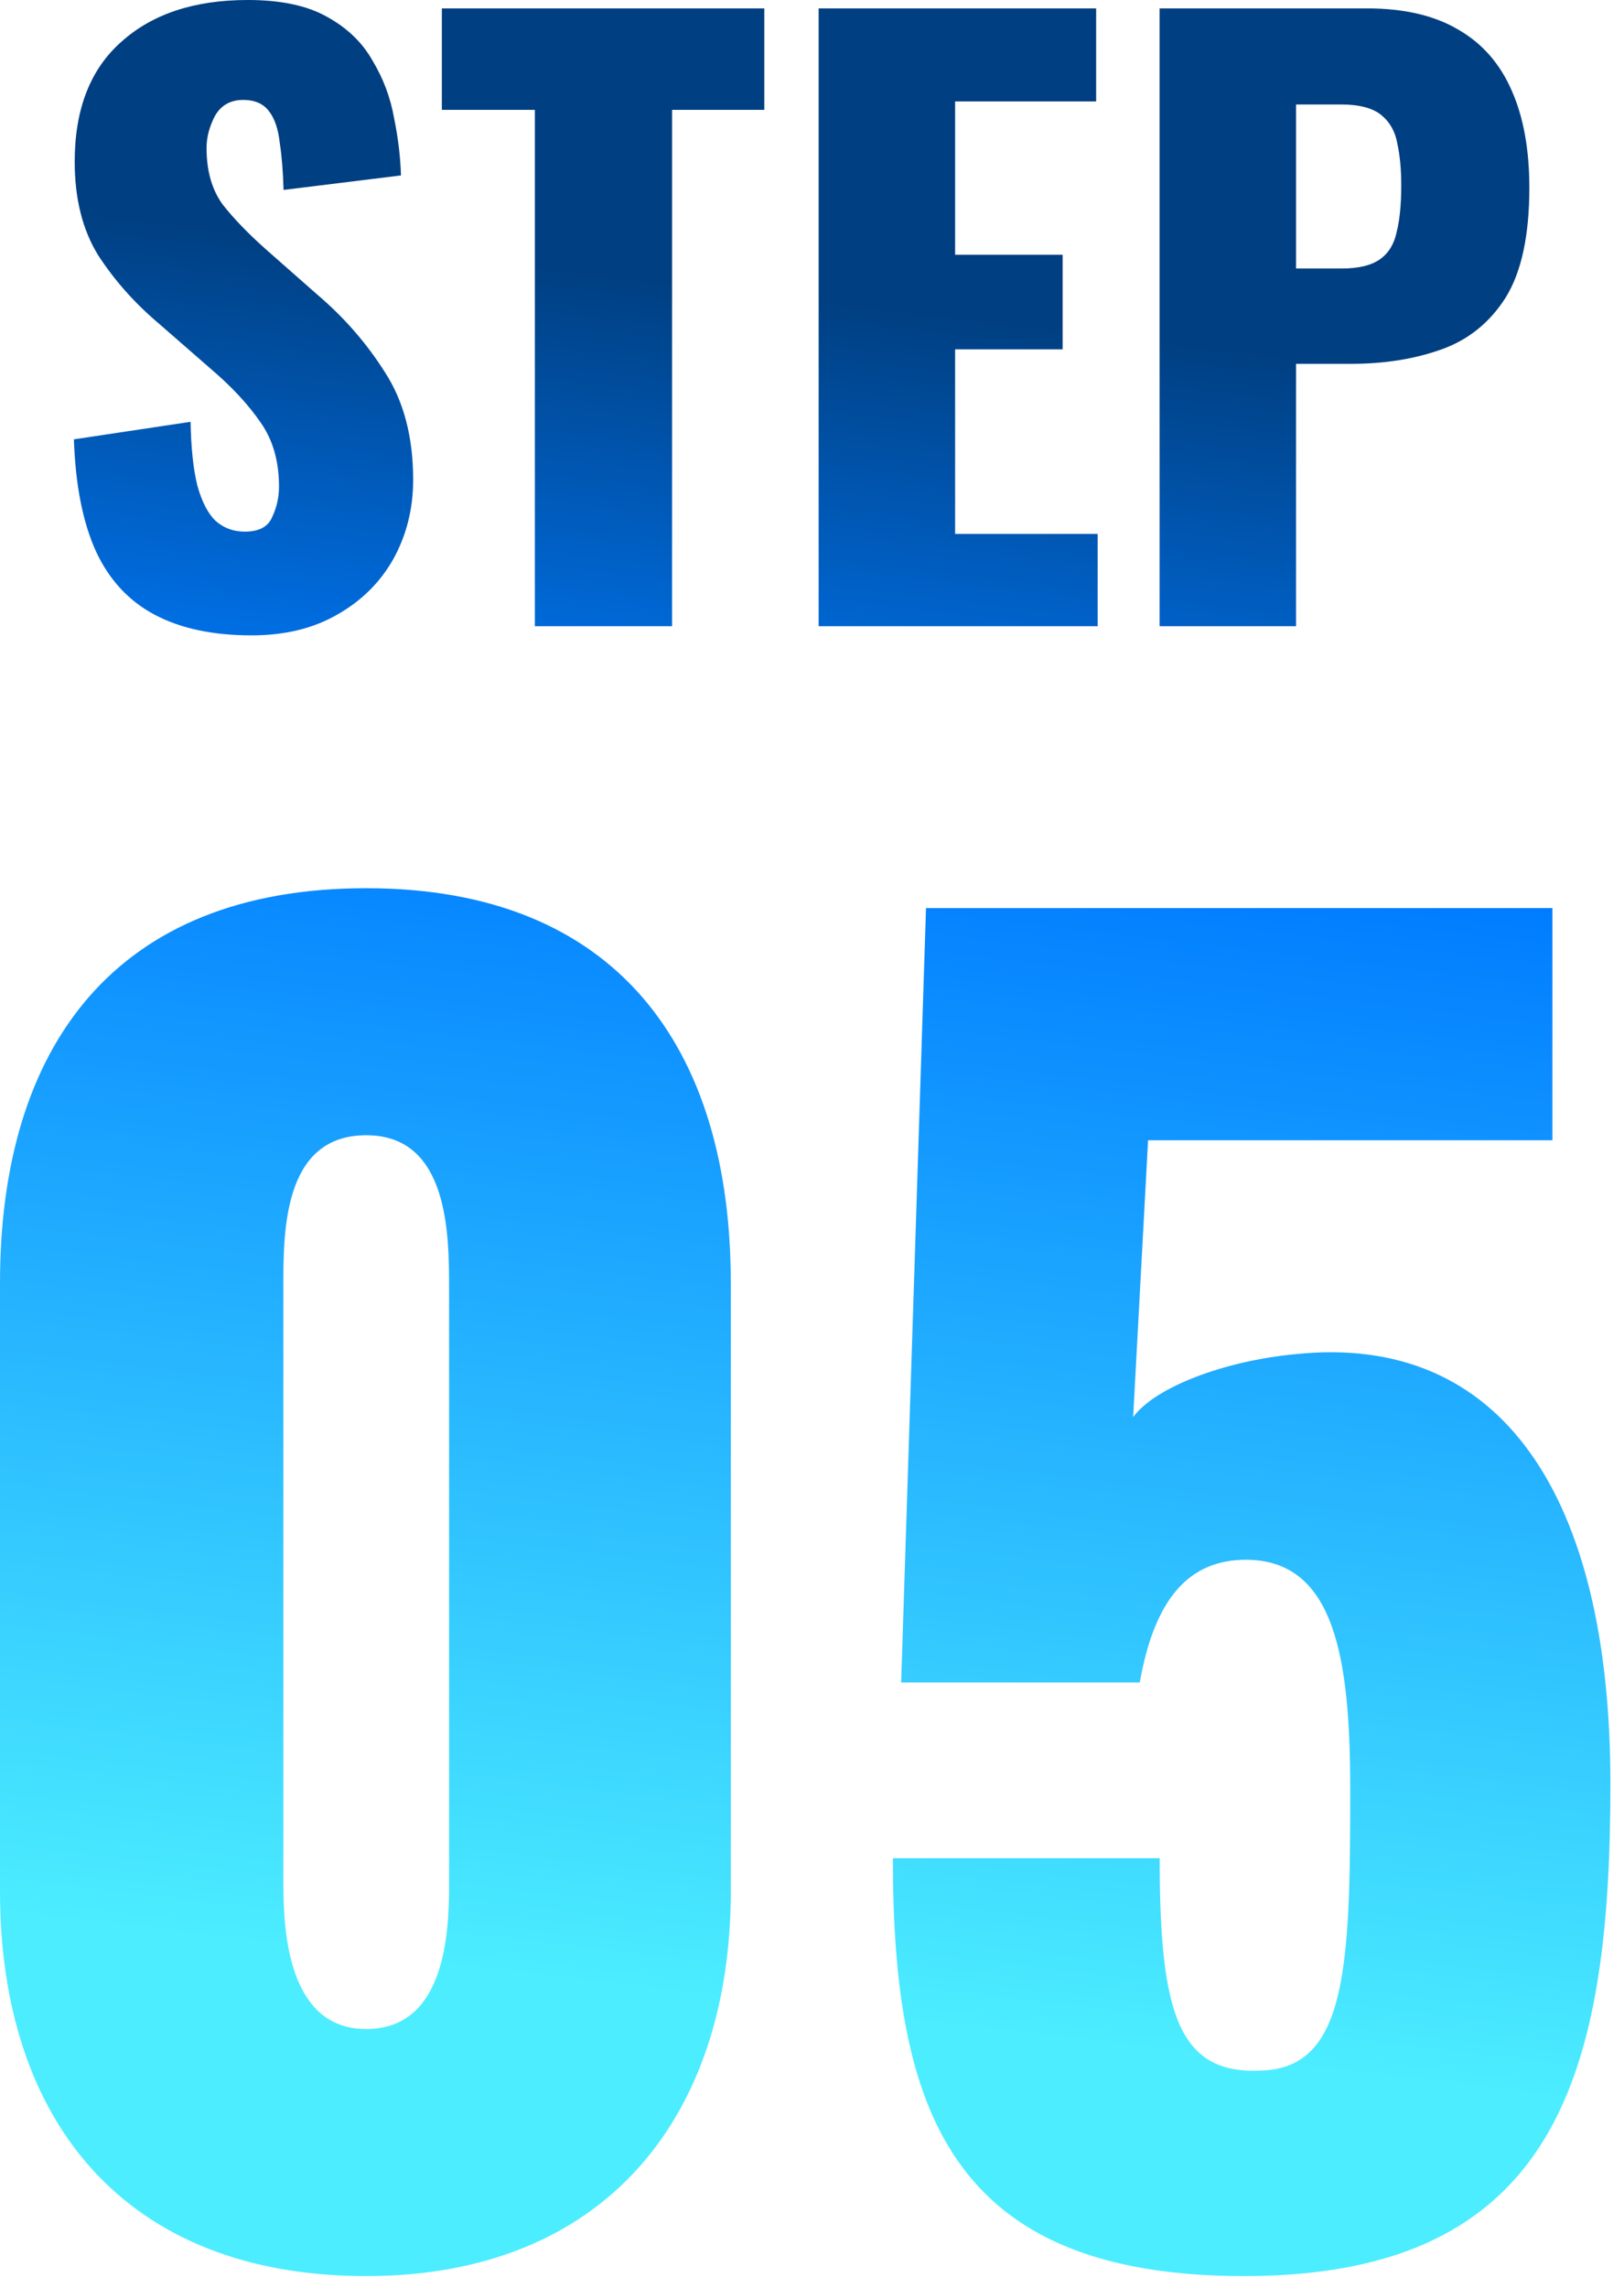
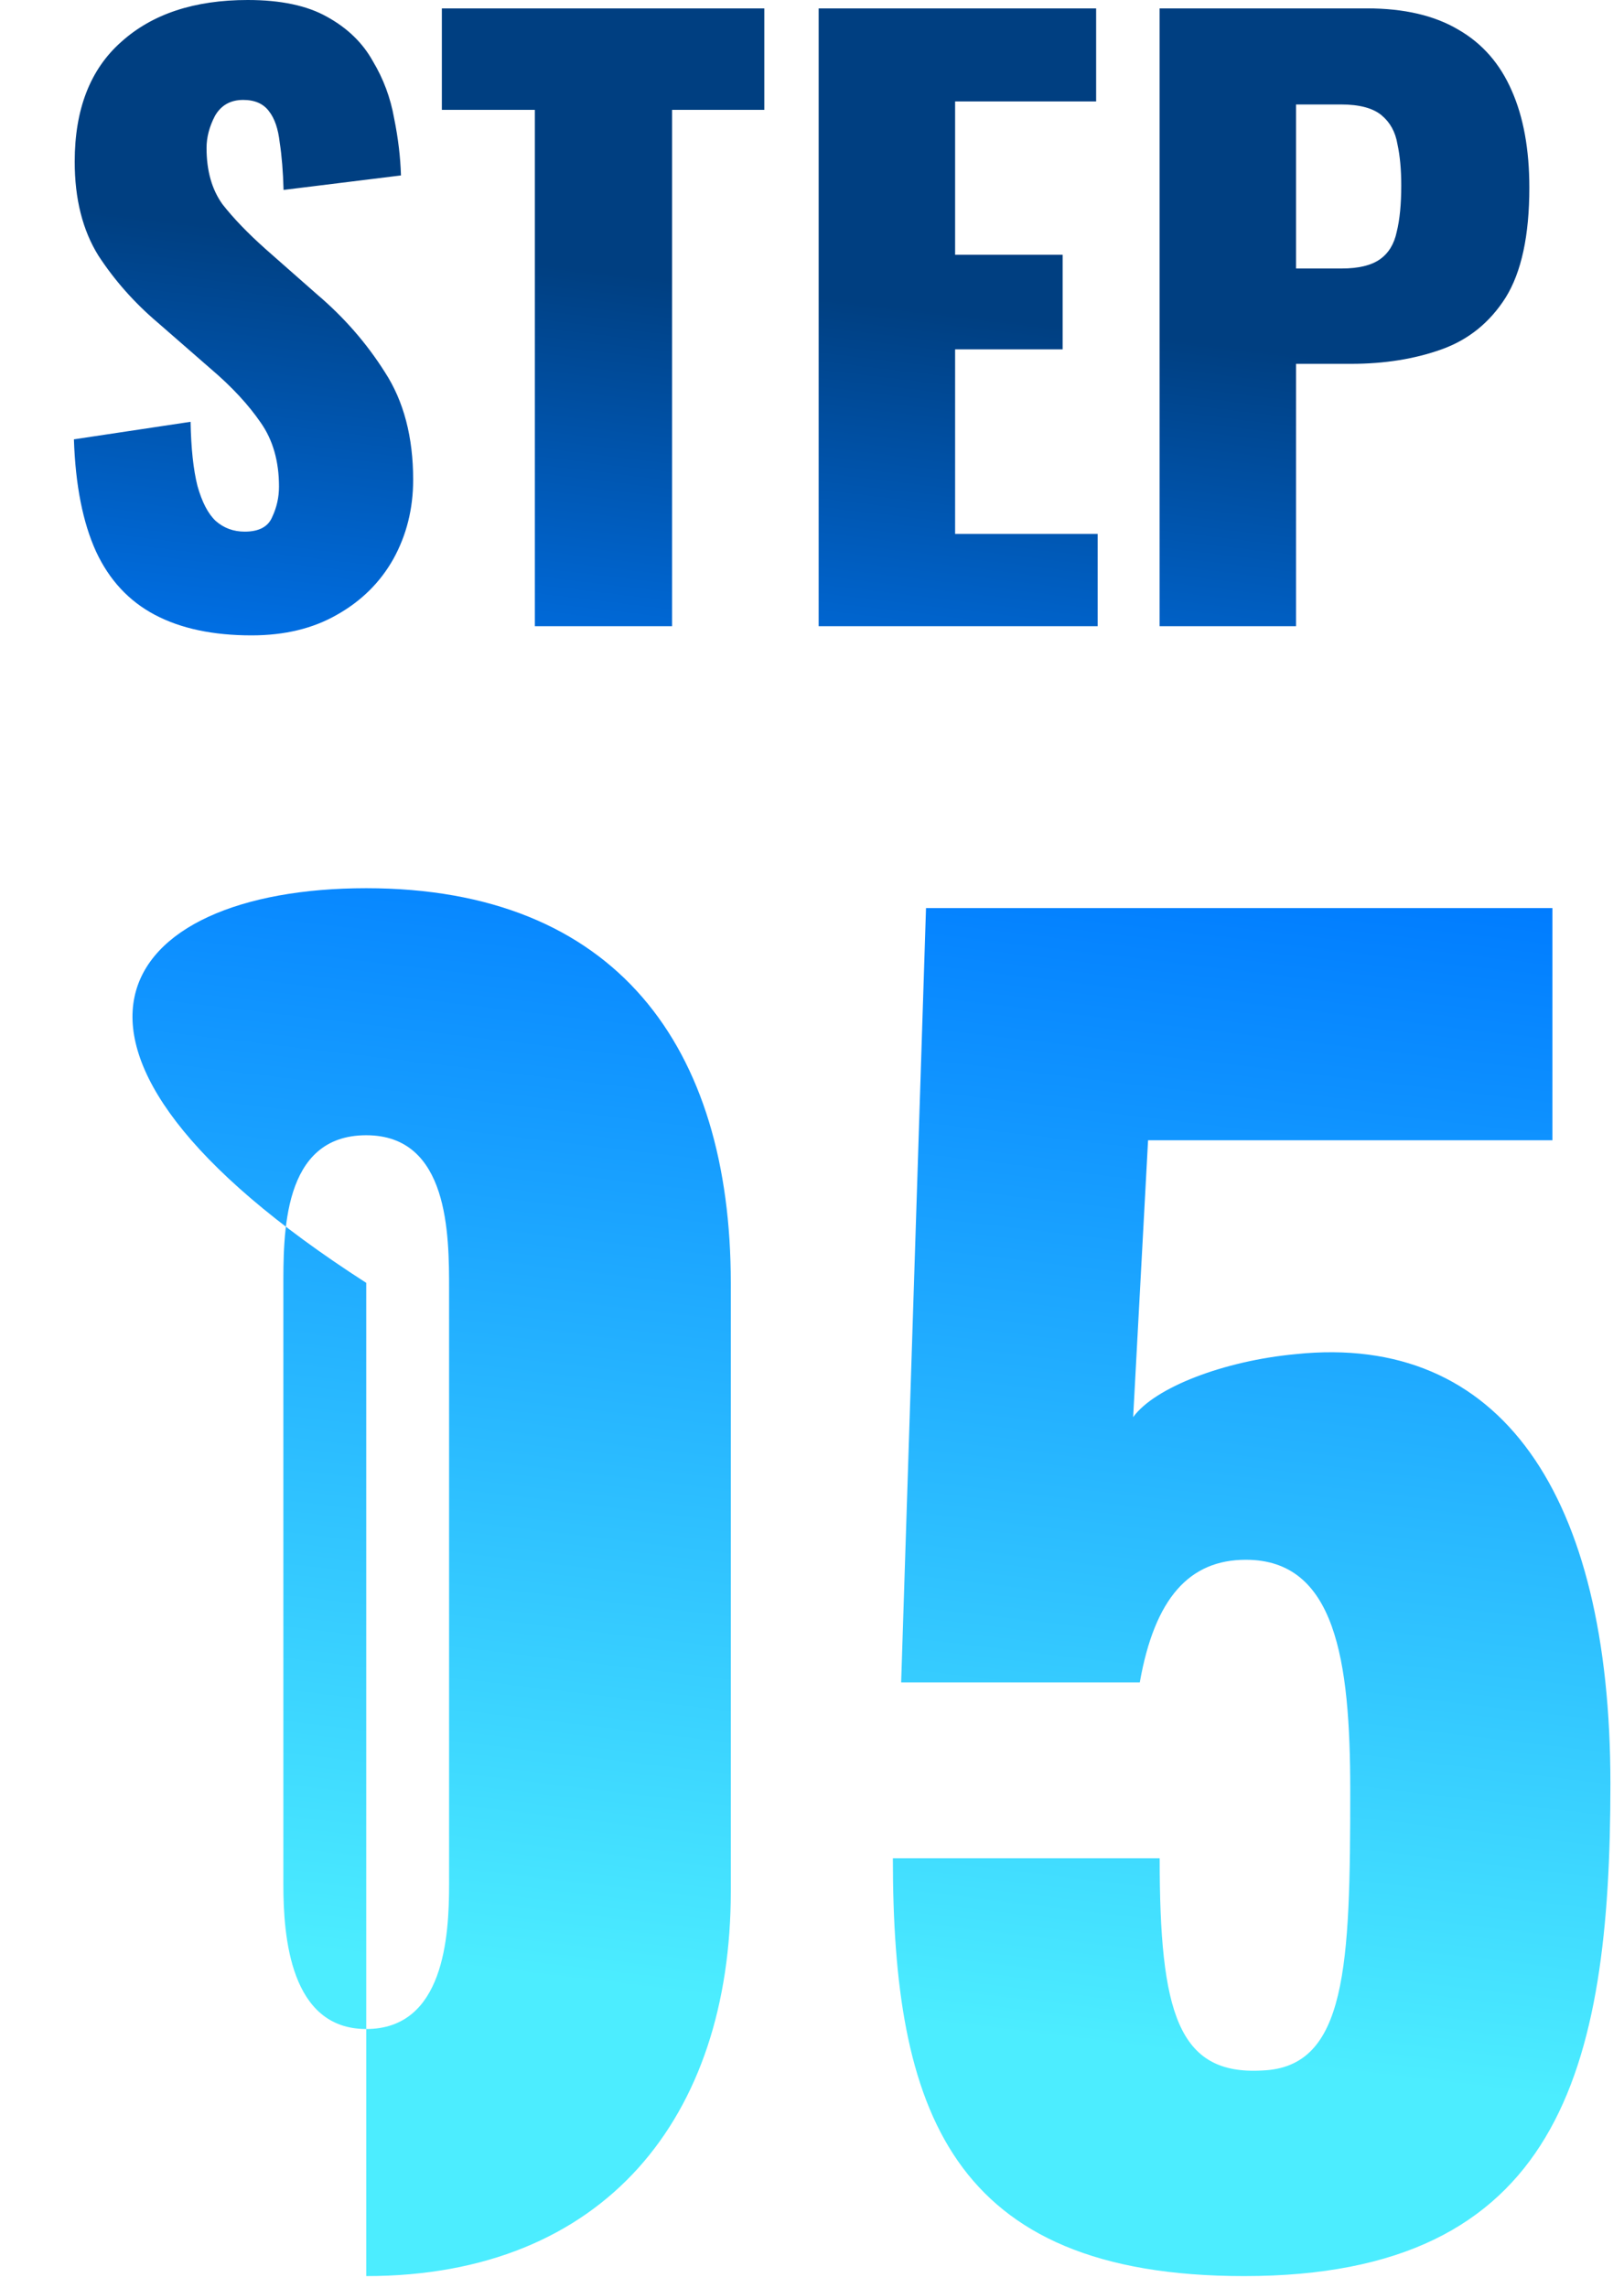
<svg xmlns="http://www.w3.org/2000/svg" width="49" height="69" viewBox="0 0 49 69" fill="none">
-   <path d="M11.05 26.783C18.6 26.783 22.05 31.583 22.05 38.683V57.033C22.05 63.833 18.25 68.633 11.05 68.633C3.75 68.633 0 63.933 0 57.033V38.683C6.24441e-05 31.583 3.45 26.783 11.05 26.783ZM46.84 34.383H34.64L34.19 42.732C34.841 41.833 36.94 41.033 39.09 40.833C45.29 40.183 48.59 45.083 48.59 53.783C48.59 62.433 47.04 68.633 37.54 68.633C28.64 68.633 26.941 63.583 26.94 56.033H34.99C34.99 60.683 35.54 62.583 38.09 62.433C40.64 62.333 40.74 59.282 40.74 53.982C40.74 50.033 40.29 47.033 37.59 47.033C35.89 47.033 34.84 48.183 34.39 50.732H27.19L27.94 27.383H46.84V34.383ZM11.05 34.232C8.5 34.232 8.55 37.233 8.55 38.883V56.833C8.55 58.383 8.75 61.183 11.05 61.183C13.4 61.183 13.55 58.383 13.55 56.833V38.883C13.55 37.233 13.55 34.232 11.05 34.232ZM7.475 0C8.471 0 9.268 0.169 9.866 0.506C10.479 0.843 10.94 1.288 11.247 1.84C11.569 2.376 11.783 2.951 11.891 3.564C12.013 4.162 12.082 4.738 12.098 5.29L8.556 5.727C8.54 5.175 8.502 4.699 8.44 4.301C8.394 3.887 8.287 3.572 8.118 3.357C7.95 3.128 7.689 3.013 7.337 3.013C6.954 3.013 6.669 3.174 6.485 3.496C6.317 3.818 6.232 4.14 6.232 4.462C6.232 5.152 6.394 5.719 6.716 6.164C7.053 6.593 7.49 7.045 8.026 7.521L9.567 8.878C10.38 9.568 11.062 10.35 11.614 11.224C12.182 12.098 12.466 13.179 12.466 14.467C12.466 15.341 12.266 16.138 11.867 16.858C11.469 17.564 10.902 18.124 10.166 18.538C9.445 18.952 8.586 19.159 7.59 19.159C6.425 19.159 5.451 18.952 4.669 18.538C3.887 18.124 3.296 17.488 2.897 16.629C2.499 15.755 2.276 14.628 2.23 13.248L5.75 12.719C5.765 13.516 5.834 14.16 5.957 14.65C6.095 15.141 6.279 15.494 6.509 15.709C6.754 15.924 7.046 16.031 7.383 16.031C7.812 16.031 8.088 15.885 8.211 15.594C8.349 15.303 8.418 14.996 8.418 14.674C8.418 13.907 8.233 13.264 7.865 12.742C7.497 12.206 7 11.668 6.371 11.132L4.761 9.729C4.056 9.131 3.457 8.456 2.967 7.705C2.491 6.938 2.254 5.995 2.254 4.876C2.254 3.297 2.721 2.093 3.656 1.265C4.592 0.421 5.865 6.86372e-06 7.475 0ZM23.061 3.312H20.278V18.883H16.138V3.312H13.332V0.253H23.061V3.312ZM33.073 3.059H28.818V7.682H32.062V10.534H28.818V16.1H33.119V18.883H24.701V0.253H33.073V3.059ZM41.244 0.253C42.364 0.253 43.284 0.467 44.005 0.896C44.725 1.31 45.262 1.924 45.614 2.736C45.967 3.534 46.144 4.508 46.144 5.658C46.144 7.099 45.906 8.203 45.431 8.97C44.955 9.721 44.311 10.243 43.498 10.534C42.686 10.825 41.773 10.971 40.762 10.971H39.105V18.883H34.988V0.253H41.244ZM39.105 8.096H40.485C40.991 8.096 41.375 8.003 41.636 7.819C41.896 7.635 42.065 7.36 42.142 6.992C42.234 6.624 42.279 6.156 42.279 5.589C42.279 5.114 42.241 4.699 42.164 4.347C42.103 3.979 41.942 3.687 41.682 3.473C41.421 3.258 41.014 3.15 40.462 3.15H39.105V8.096Z" fill="url(#paint0_linear_9864_34963)" />
+   <path d="M11.05 26.783C18.6 26.783 22.05 31.583 22.05 38.683V57.033C22.05 63.833 18.25 68.633 11.05 68.633V38.683C6.24441e-05 31.583 3.45 26.783 11.05 26.783ZM46.84 34.383H34.64L34.19 42.732C34.841 41.833 36.94 41.033 39.09 40.833C45.29 40.183 48.59 45.083 48.59 53.783C48.59 62.433 47.04 68.633 37.54 68.633C28.64 68.633 26.941 63.583 26.94 56.033H34.99C34.99 60.683 35.54 62.583 38.09 62.433C40.64 62.333 40.74 59.282 40.74 53.982C40.74 50.033 40.29 47.033 37.59 47.033C35.89 47.033 34.84 48.183 34.39 50.732H27.19L27.94 27.383H46.84V34.383ZM11.05 34.232C8.5 34.232 8.55 37.233 8.55 38.883V56.833C8.55 58.383 8.75 61.183 11.05 61.183C13.4 61.183 13.55 58.383 13.55 56.833V38.883C13.55 37.233 13.55 34.232 11.05 34.232ZM7.475 0C8.471 0 9.268 0.169 9.866 0.506C10.479 0.843 10.94 1.288 11.247 1.84C11.569 2.376 11.783 2.951 11.891 3.564C12.013 4.162 12.082 4.738 12.098 5.29L8.556 5.727C8.54 5.175 8.502 4.699 8.44 4.301C8.394 3.887 8.287 3.572 8.118 3.357C7.95 3.128 7.689 3.013 7.337 3.013C6.954 3.013 6.669 3.174 6.485 3.496C6.317 3.818 6.232 4.14 6.232 4.462C6.232 5.152 6.394 5.719 6.716 6.164C7.053 6.593 7.49 7.045 8.026 7.521L9.567 8.878C10.38 9.568 11.062 10.35 11.614 11.224C12.182 12.098 12.466 13.179 12.466 14.467C12.466 15.341 12.266 16.138 11.867 16.858C11.469 17.564 10.902 18.124 10.166 18.538C9.445 18.952 8.586 19.159 7.59 19.159C6.425 19.159 5.451 18.952 4.669 18.538C3.887 18.124 3.296 17.488 2.897 16.629C2.499 15.755 2.276 14.628 2.23 13.248L5.75 12.719C5.765 13.516 5.834 14.16 5.957 14.65C6.095 15.141 6.279 15.494 6.509 15.709C6.754 15.924 7.046 16.031 7.383 16.031C7.812 16.031 8.088 15.885 8.211 15.594C8.349 15.303 8.418 14.996 8.418 14.674C8.418 13.907 8.233 13.264 7.865 12.742C7.497 12.206 7 11.668 6.371 11.132L4.761 9.729C4.056 9.131 3.457 8.456 2.967 7.705C2.491 6.938 2.254 5.995 2.254 4.876C2.254 3.297 2.721 2.093 3.656 1.265C4.592 0.421 5.865 6.86372e-06 7.475 0ZM23.061 3.312H20.278V18.883H16.138V3.312H13.332V0.253H23.061V3.312ZM33.073 3.059H28.818V7.682H32.062V10.534H28.818V16.1H33.119V18.883H24.701V0.253H33.073V3.059ZM41.244 0.253C42.364 0.253 43.284 0.467 44.005 0.896C44.725 1.31 45.262 1.924 45.614 2.736C45.967 3.534 46.144 4.508 46.144 5.658C46.144 7.099 45.906 8.203 45.431 8.97C44.955 9.721 44.311 10.243 43.498 10.534C42.686 10.825 41.773 10.971 40.762 10.971H39.105V18.883H34.988V0.253H41.244ZM39.105 8.096H40.485C40.991 8.096 41.375 8.003 41.636 7.819C41.896 7.635 42.065 7.36 42.142 6.992C42.234 6.624 42.279 6.156 42.279 5.589C42.279 5.114 42.241 4.699 42.164 4.347C42.103 3.979 41.942 3.687 41.682 3.473C41.421 3.258 41.014 3.15 40.462 3.15H39.105V8.096Z" fill="url(#paint0_linear_9864_34963)" />
  <defs>
    <linearGradient id="paint0_linear_9864_34963" x1="-11.014" y1="4.162" x2="-17.151" y2="55.685" gradientUnits="userSpaceOnUse">
      <stop offset="0.01" stop-color="#003F81" />
      <stop offset="0.312" stop-color="#007CFF" />
      <stop offset="1" stop-color="#4CEDFF" />
    </linearGradient>
  </defs>
</svg>